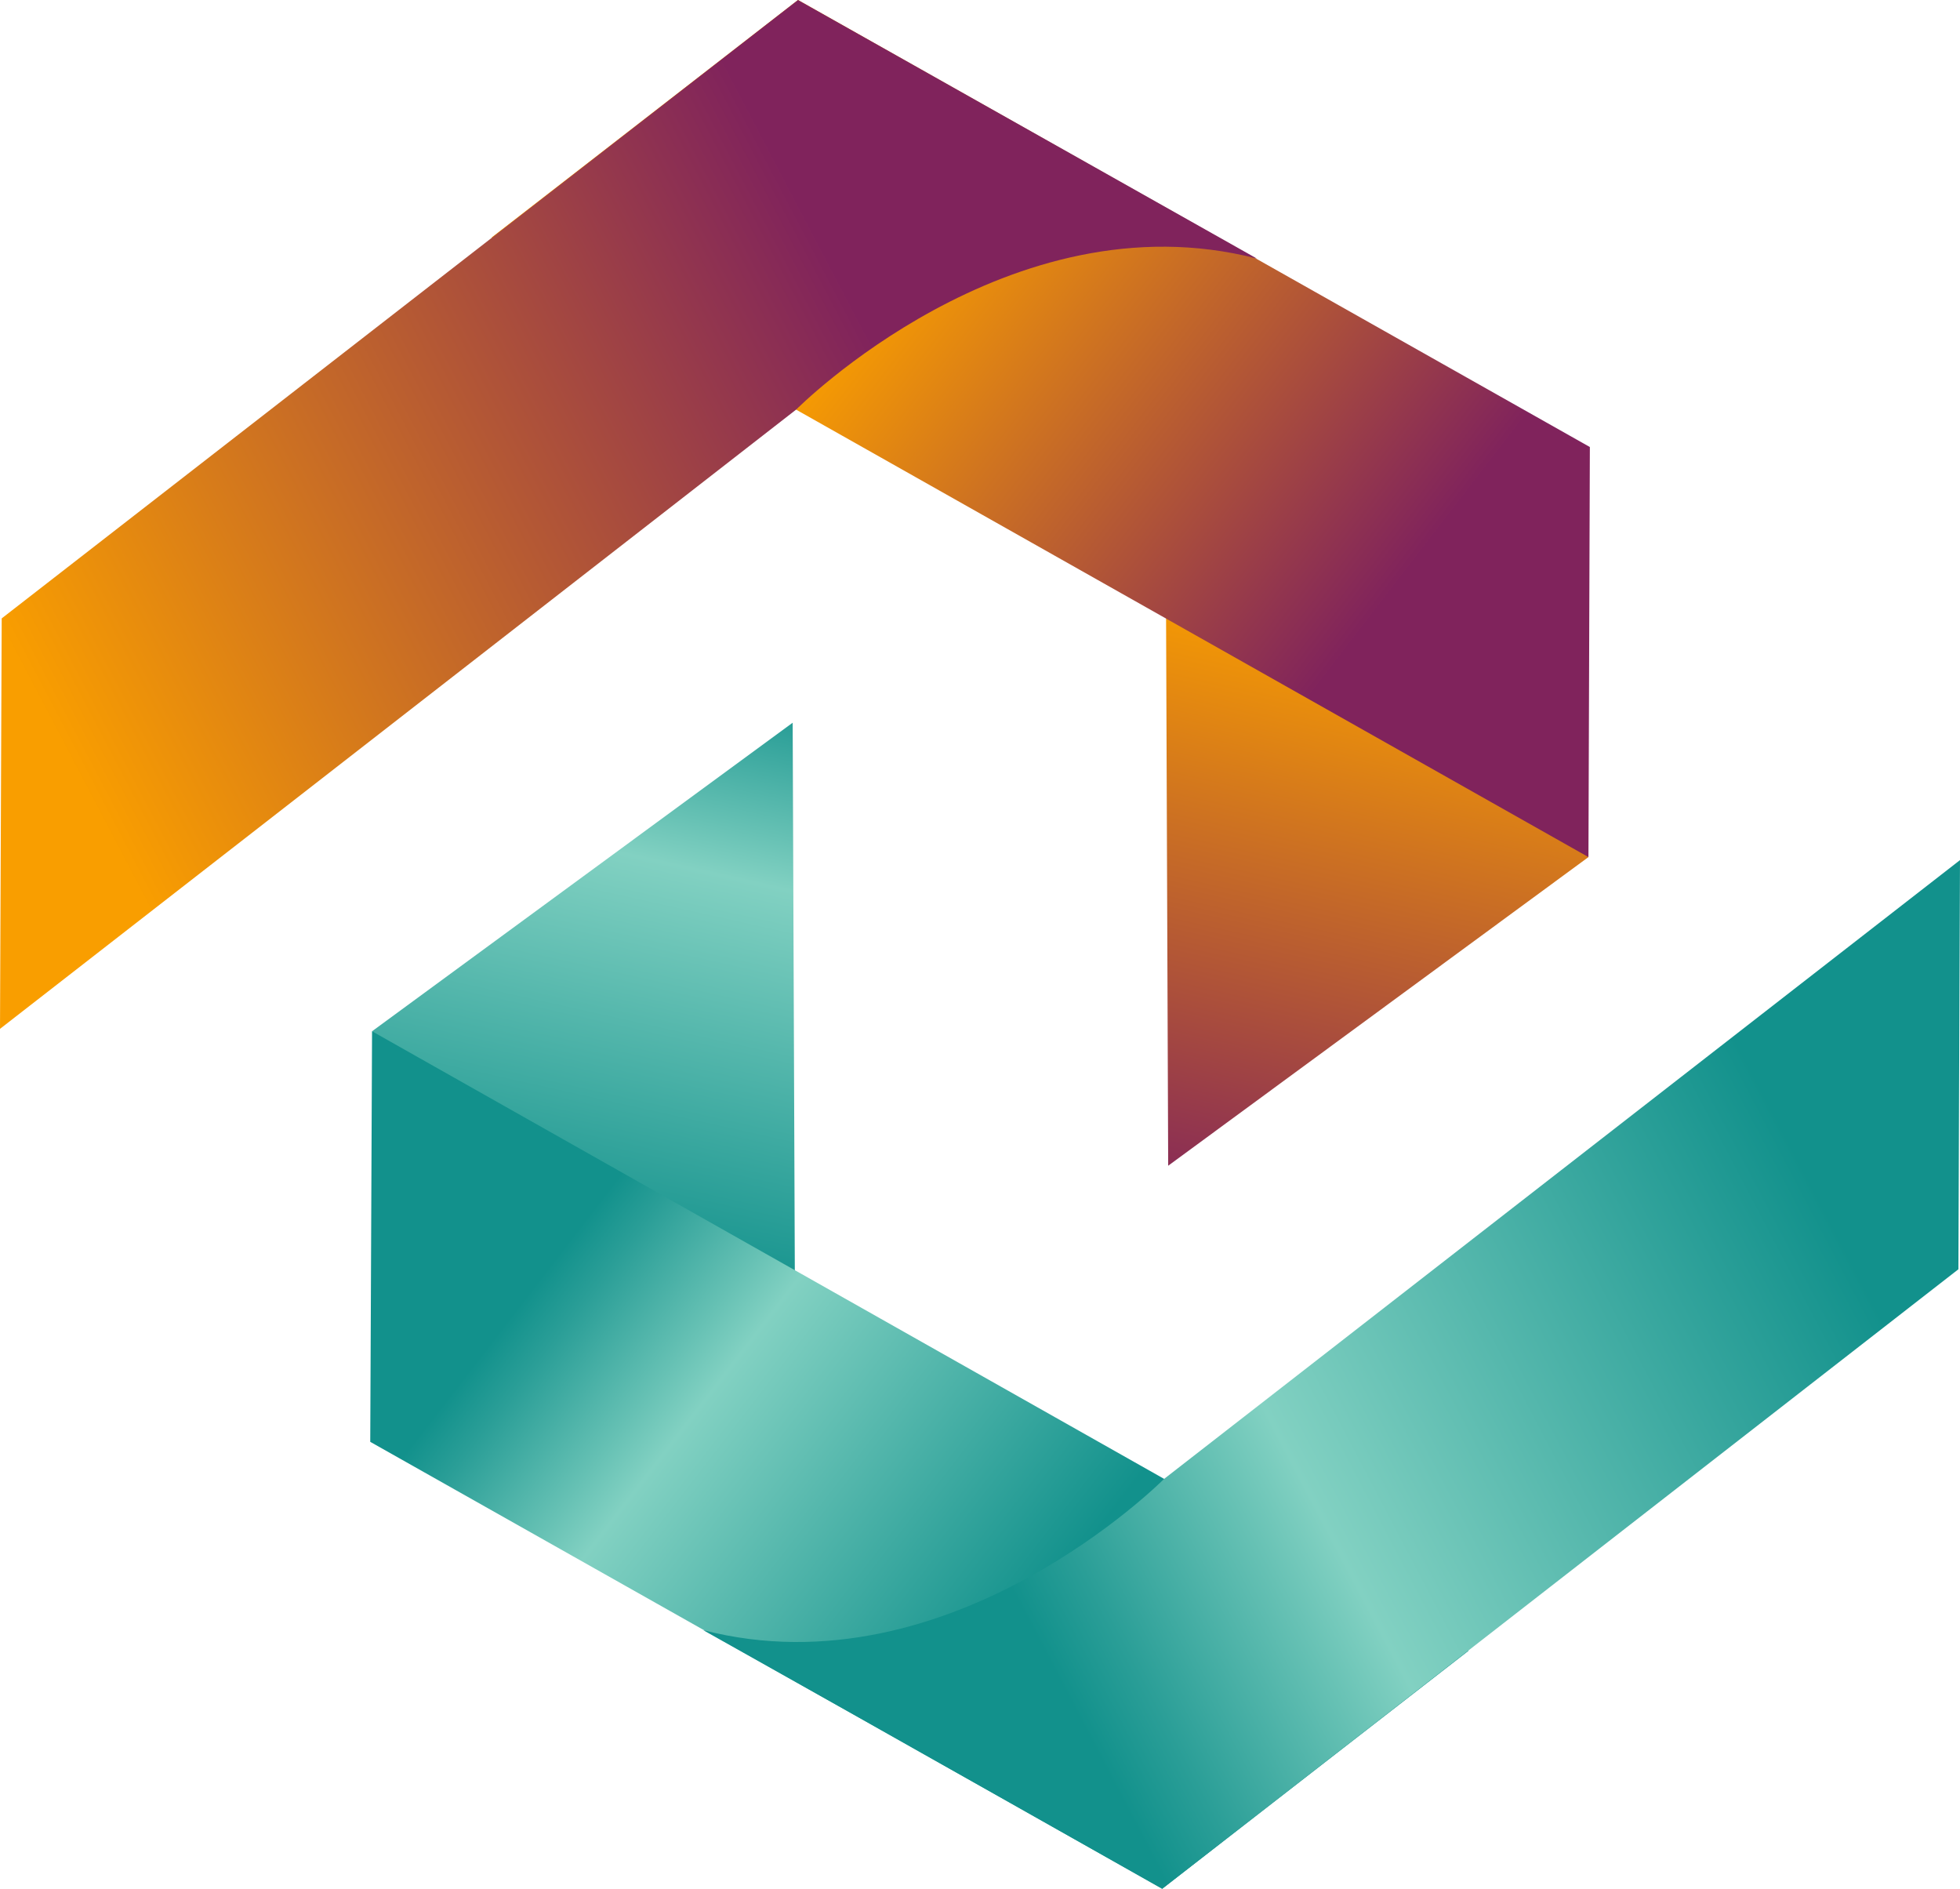
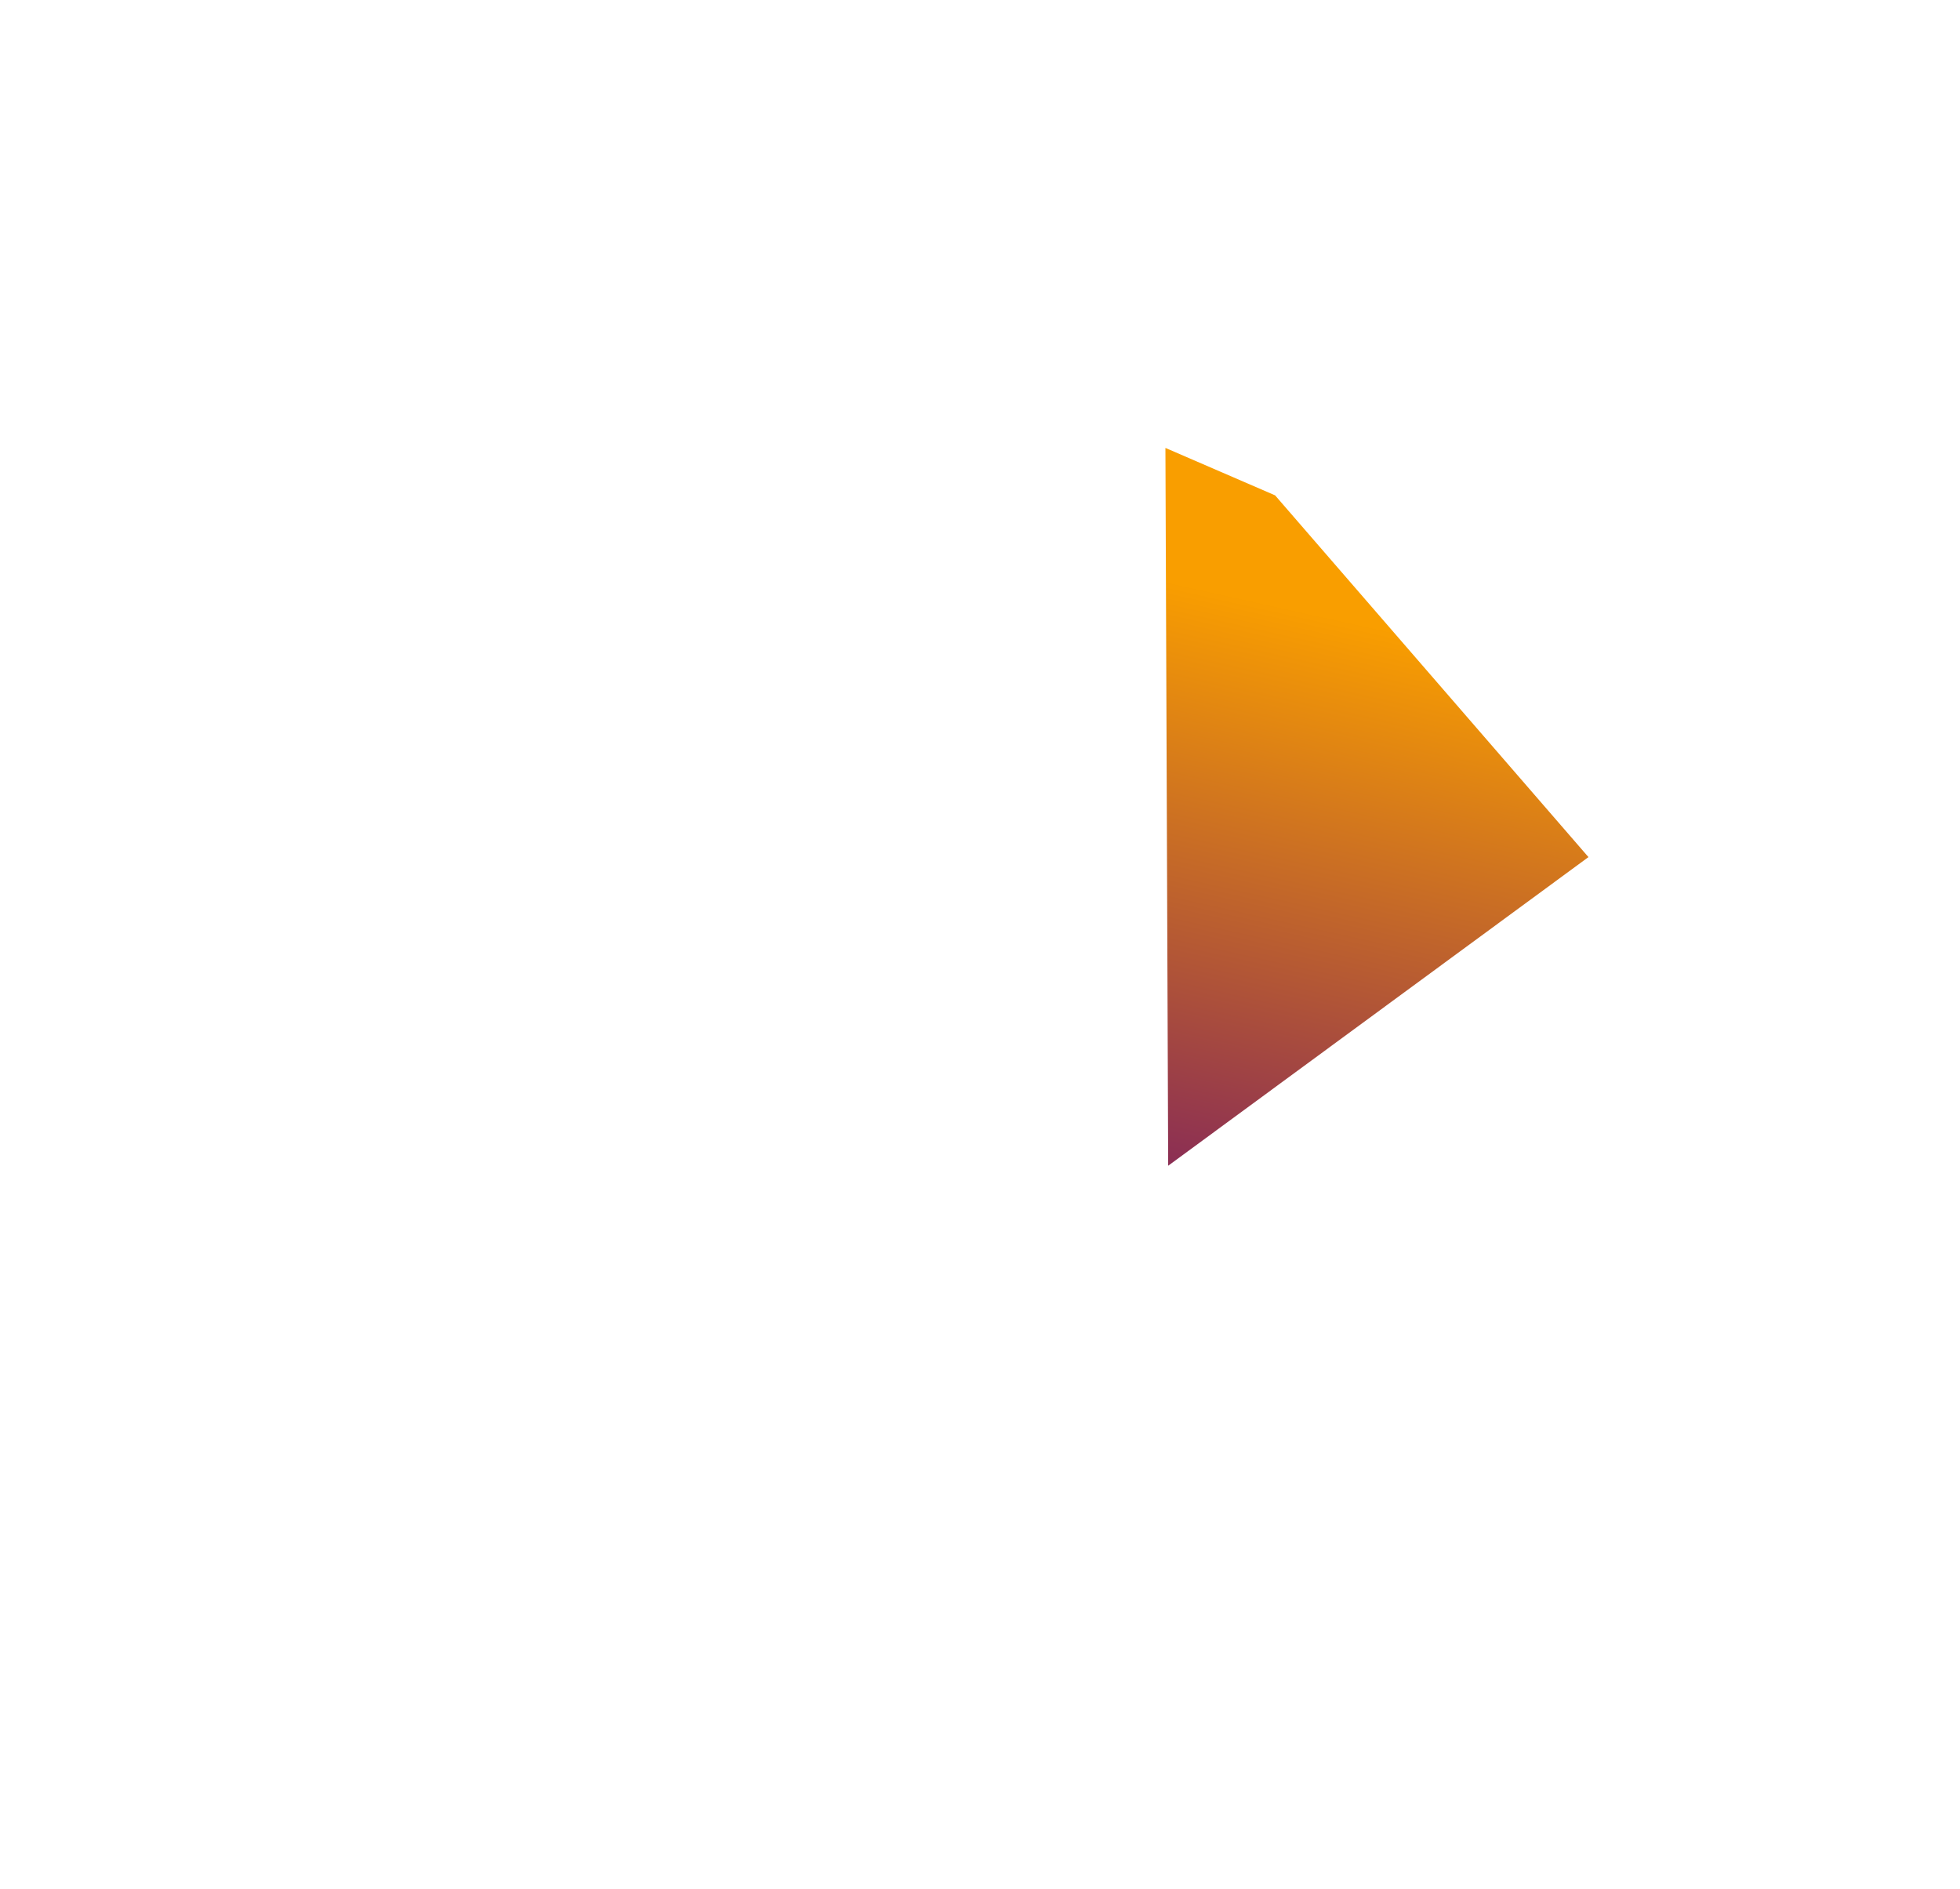
<svg xmlns="http://www.w3.org/2000/svg" xmlns:xlink="http://www.w3.org/1999/xlink" viewBox="0 0 391 376.72">
  <defs>
    <style>.cls-1{fill:url(#linear-gradient);}.cls-2{fill:url(#linear-gradient-2);}.cls-3{fill:url(#linear-gradient-3);}.cls-4{fill:url(#Dégradé_sans_nom_102);}.cls-5{fill:url(#Dégradé_sans_nom_102-2);}.cls-6{fill:url(#Dégradé_sans_nom_102-3);}</style>
    <linearGradient id="linear-gradient" x1="4217.07" y1="3545.98" x2="4244.22" y2="3424.07" gradientTransform="translate(4492.84 3671.25) rotate(180)" gradientUnits="userSpaceOnUse">
      <stop offset="0" stop-color="#f99e00" />
      <stop offset="1" stop-color="#80235c" />
    </linearGradient>
    <linearGradient id="linear-gradient-2" x1="4297.3" y1="-1083.32" x2="4215.61" y2="-986.31" gradientTransform="matrix(0, -1, 1, -0.11, 1256.21, 4235.14)" xlink:href="#linear-gradient" />
    <linearGradient id="linear-gradient-3" x1="4233.85" y1="-1249.21" x2="4310.71" y2="-1094.25" gradientTransform="matrix(0, -1, 1, -0.11, 1256.21, 4235.14)" xlink:href="#linear-gradient" />
    <linearGradient id="Dégradé_sans_nom_102" x1="-687.95" y1="-640.99" x2="-660.81" y2="-762.82" gradientTransform="translate(803.32 892.29)" gradientUnits="userSpaceOnUse">
      <stop offset="0" stop-color="#12918c" />
      <stop offset="0.65" stop-color="#82d1c2" />
      <stop offset="0.73" stop-color="#66c1b4" />
      <stop offset="0.91" stop-color="#2a9e97" />
      <stop offset="0.99" stop-color="#12918c" />
    </linearGradient>
    <linearGradient id="Dégradé_sans_nom_102-2" x1="-422.13" y1="3838.76" x2="-503.79" y2="3935.73" gradientTransform="matrix(0, 1, -1, 0.11, 4039.95, 328.41)" xlink:href="#Dégradé_sans_nom_102" />
    <linearGradient id="Dégradé_sans_nom_102-3" x1="-485.52" y1="3672.86" x2="-408.67" y2="3827.79" gradientTransform="matrix(0, 1, -1, 0.11, 4039.95, 328.41)" xlink:href="#Dégradé_sans_nom_102" />
  </defs>
  <g id="Calque_2" data-name="Calque 2">
    <g id="graphic">
      <polygon class="cls-1" points="254.37 98.8 232.49 89.34 233.04 232.51 316.88 170.95 254.37 98.8" />
-       <polygon class="cls-2" points="98.04 47.39 316.88 170.95 317.16 89.16 159.19 0 98.04 47.39" />
-       <path class="cls-3" d="M159.19,0,.34,123.34,0,205.21,158.83,81.69s42.54-42.86,91.9-30.12C211.17,29.27,159.19,0,159.19,0Z" />
-       <polygon class="cls-4" points="136.77 277.86 158.69 287.22 158.13 144.15 74.22 205.69 136.77 277.86" />
-       <polygon class="cls-5" points="292.94 329.27 74.22 205.69 73.86 287.58 231.85 376.72 292.94 329.27" />
-       <path class="cls-6" d="M231.85,376.72,390.68,253.16l.32-81.61L232.19,295s-42.54,42.88-91.9,30.14C180,347.37,231.85,376.72,231.85,376.72Z" />
    </g>
  </g>
</svg>